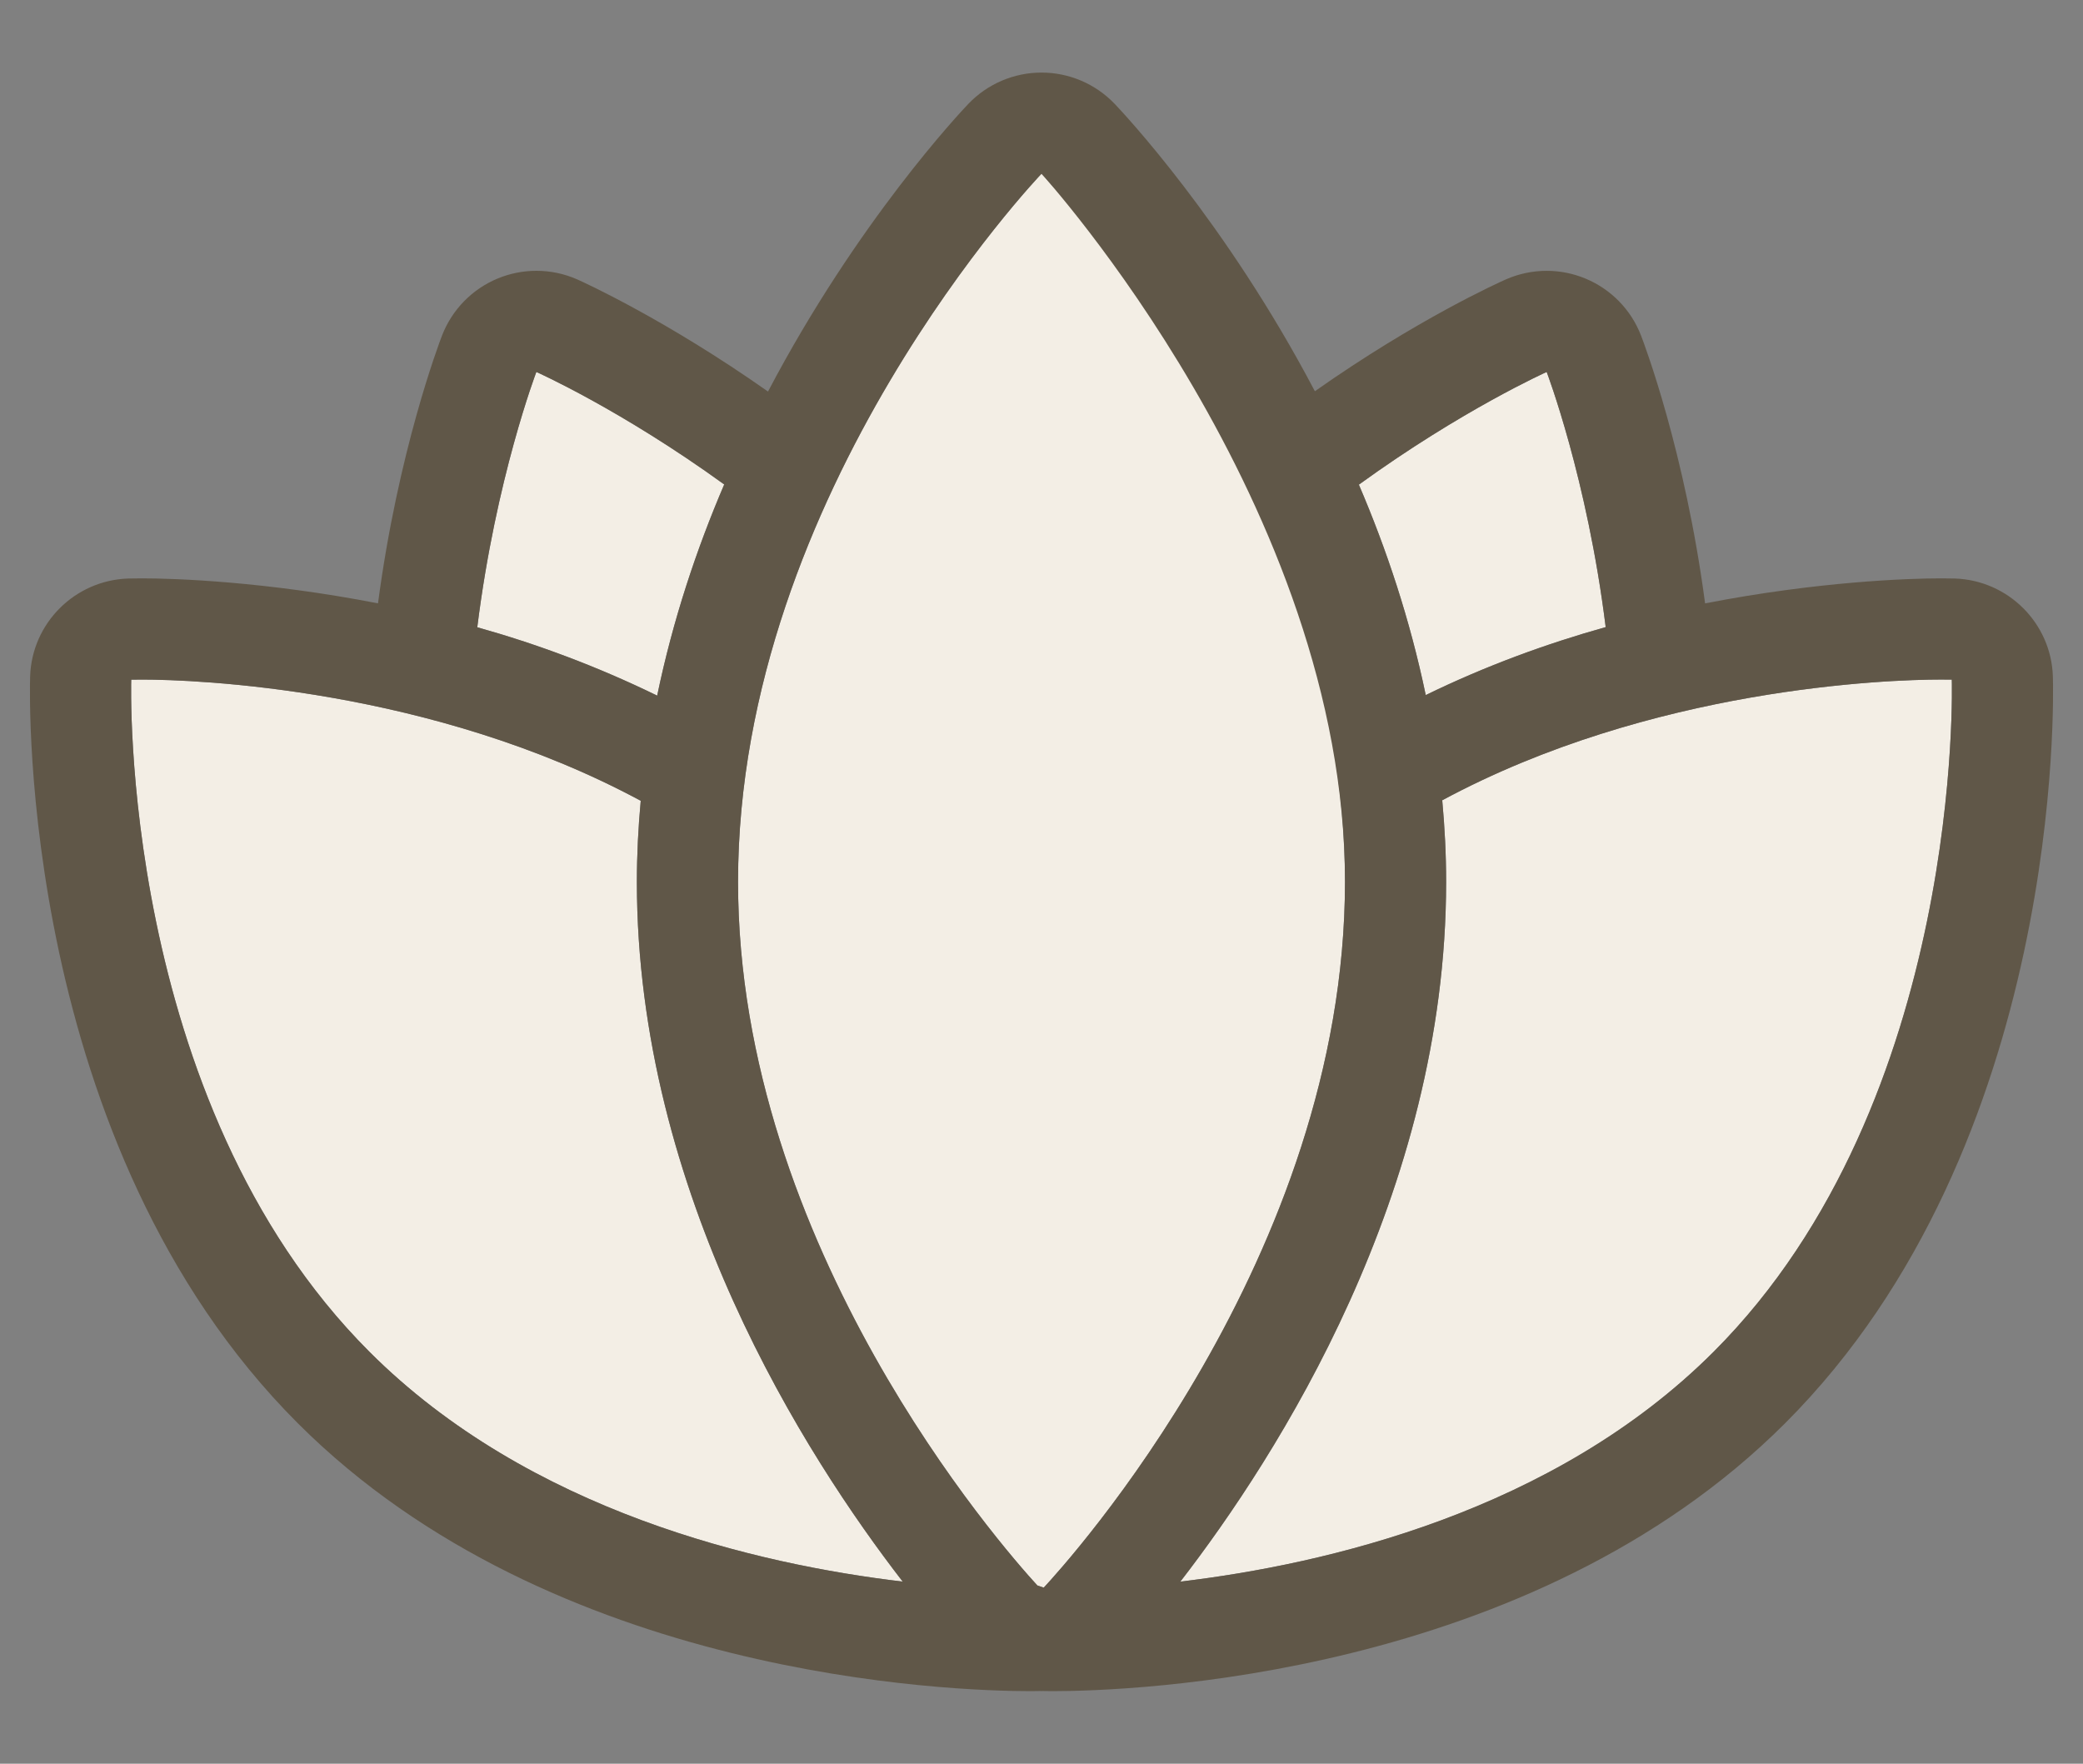
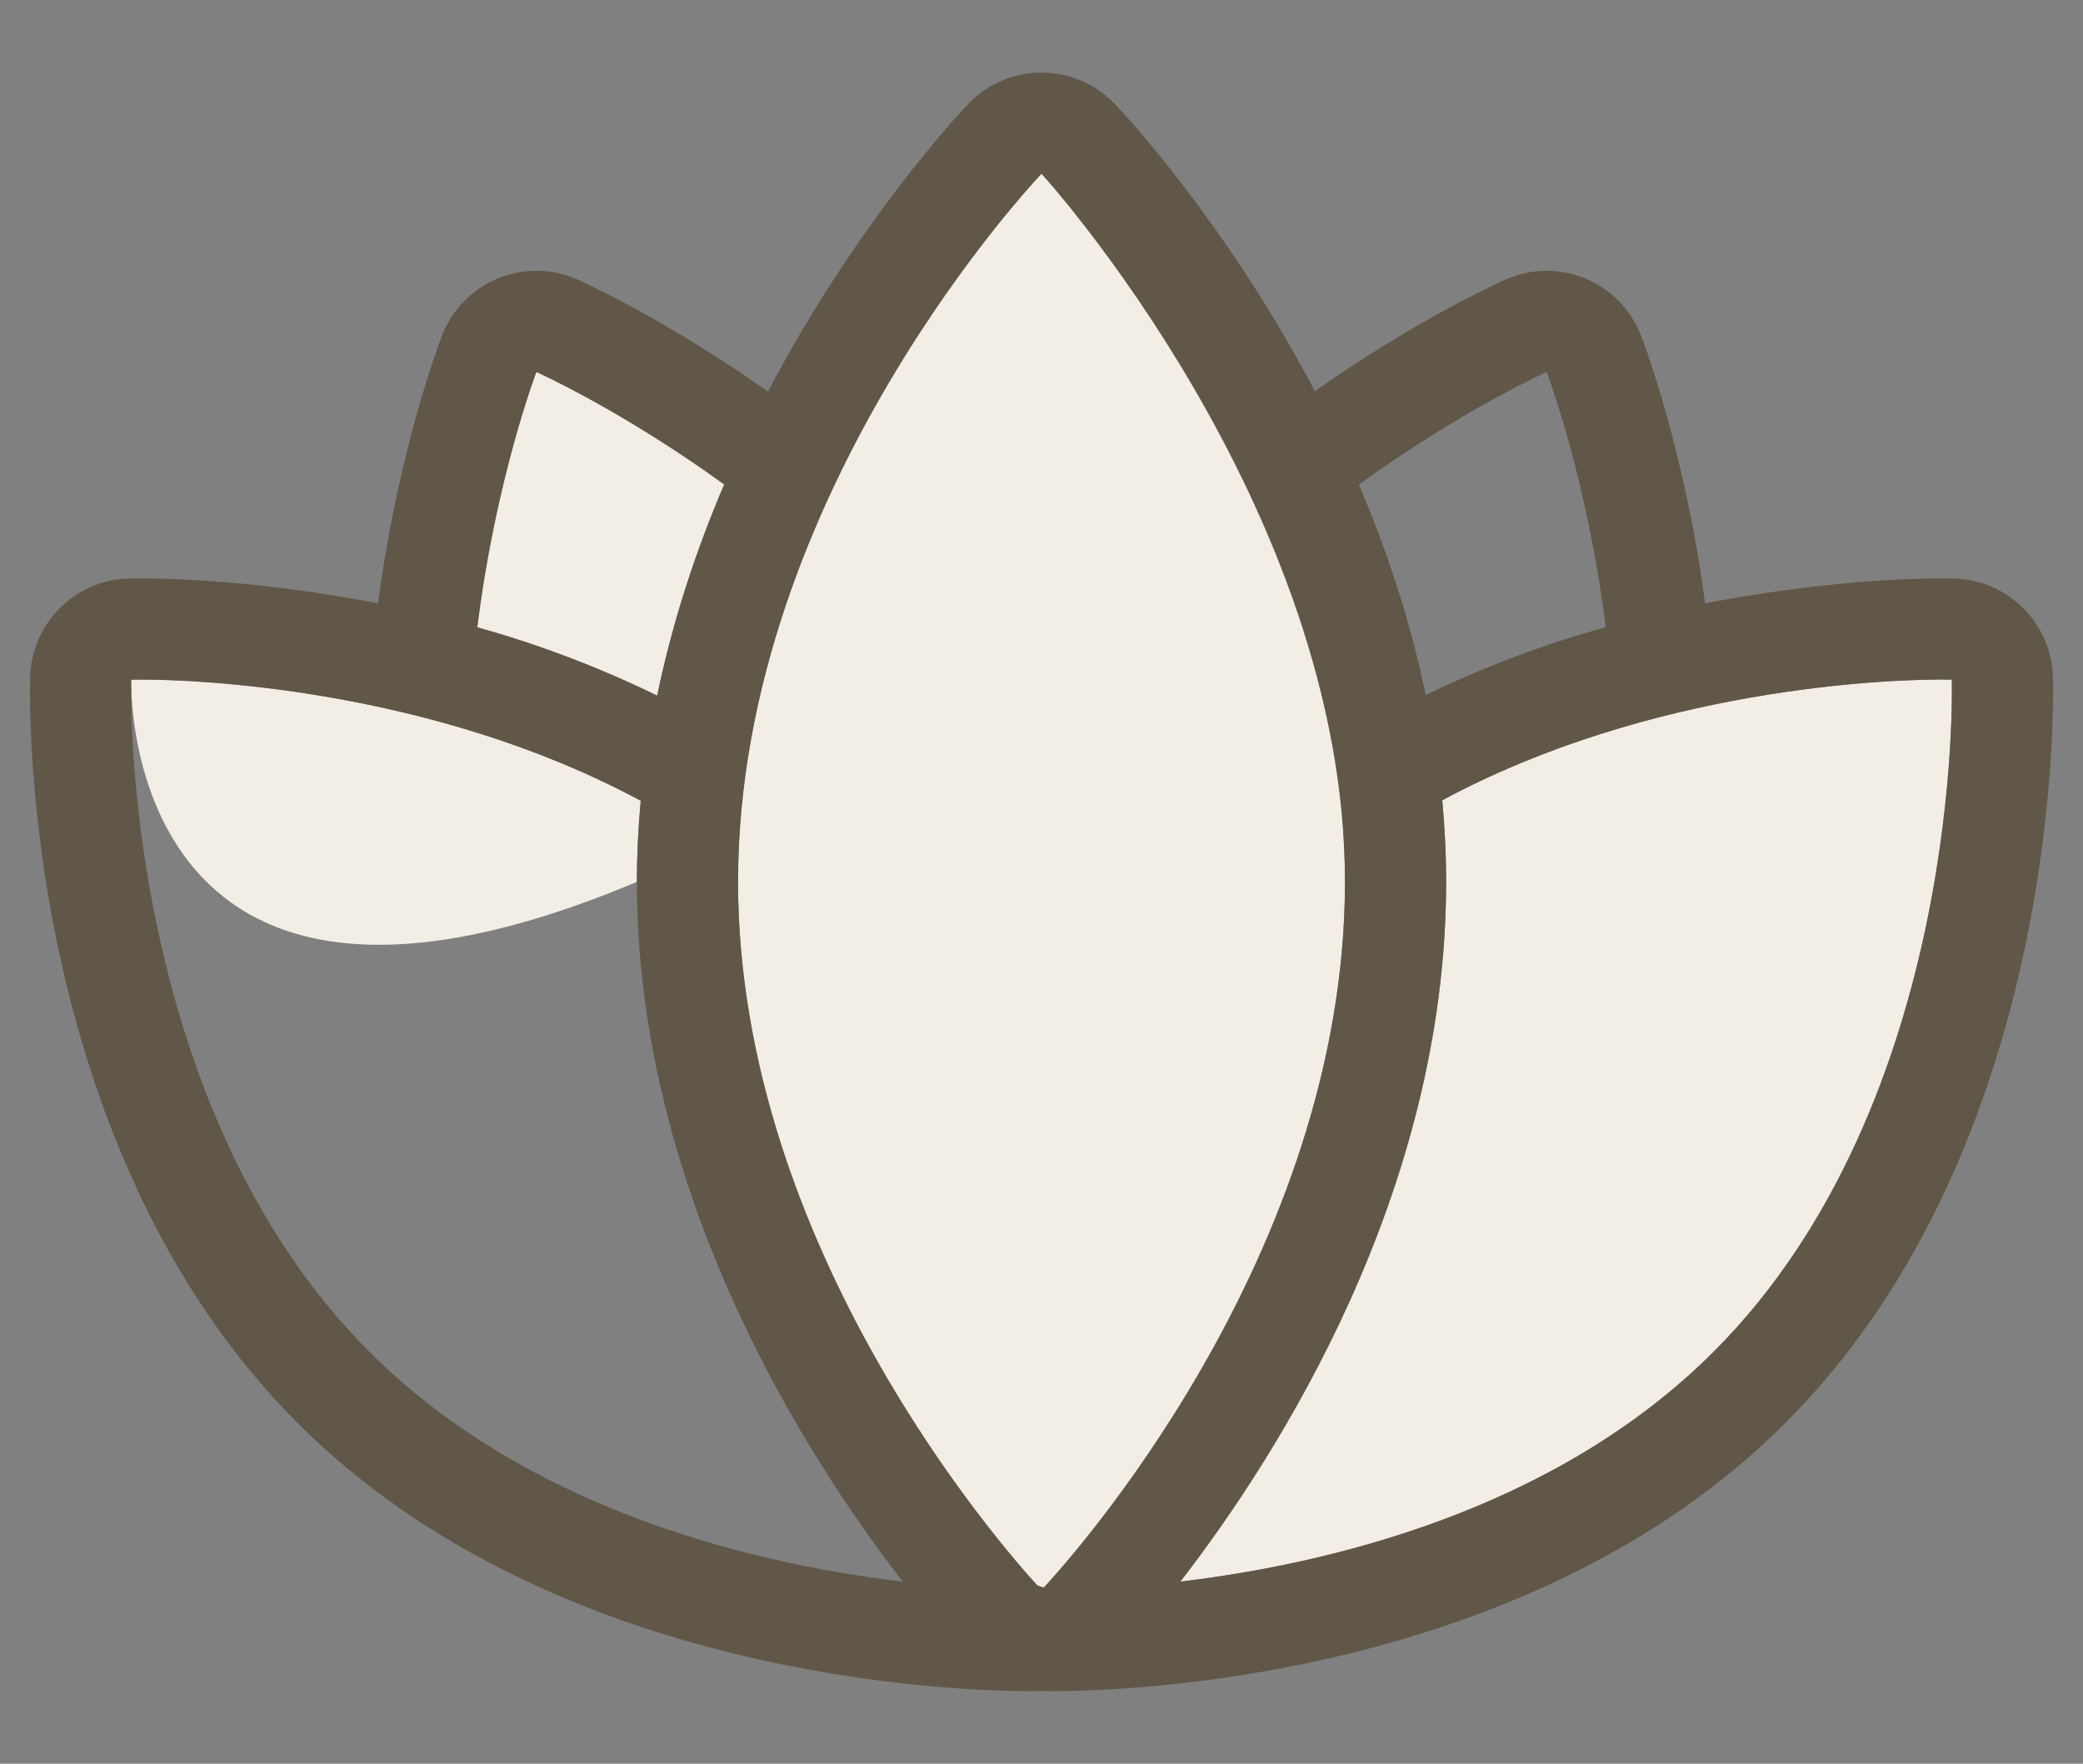
<svg xmlns="http://www.w3.org/2000/svg" viewBox="0 0 750 635" version="1.1" data-name="Layer 1" id="Layer_1">
  <rect x="0" y="0" width="750" height="635" fill="#808080" stroke="none" />
  <defs>
    <style>
      .cls-1 {
        fill: #f3eee5;
      }

      .cls-1, .cls-2 {
        stroke-width: 0px;
      }

      .cls-2 {
        fill: #605748;
      }
    </style>
  </defs>
-   <path d="M556.89,133.92s14.59,38.22,21.25,91.86c-21.1,5.91-43.02,13.85-64.79,24.47-5.65-27.11-14.11-52.52-24.08-75.76,37.2-26.95,67.62-40.57,67.62-40.57Z" class="cls-1" />
  <path d="M260.76,174.42c-9.99,23.31-18.49,48.82-24.14,76.03-21.76-10.63-43.65-18.69-64.77-24.61,6.67-53.66,21.27-91.92,21.27-91.92,0,0,30.42,13.55,67.64,40.5Z" class="cls-1" />
-   <path d="M229.31,317.5c0,112.12,60.85,206.83,95.71,251.93-52.22-6.2-134.41-25.15-192.02-82.76C42.5,396.17,47.25,244.71,47.25,244.71c0,0,1.37-.04,3.92-.04,19.09,0,104.15,3.03,179.53,43.64-.88,9.58-1.39,19.31-1.39,29.19Z" class="cls-1" />
+   <path d="M229.31,317.5C42.5,396.17,47.25,244.71,47.25,244.71c0,0,1.37-.04,3.92-.04,19.09,0,104.15,3.03,179.53,43.64-.88,9.58-1.39,19.31-1.39,29.19Z" class="cls-1" />
  <path d="M702.76,244.69s4.74,151.48-85.74,241.98c-57.61,57.61-139.8,76.56-192.02,82.76,34.84-45.1,95.69-139.81,95.69-251.93,0-9.94-.51-19.73-1.4-29.37,75.38-40.57,160.47-43.47,179.54-43.47,2.55,0,3.93.03,3.93.03Z" class="cls-1" />
  <path d="M484.27,317.5c0,135.12-100.33,245.38-108.46,254.1-.71-.24-1.4-.45-2.3-.78-12.82-13.98-107.77-122.02-107.77-253.32,0-140.81,109.26-254.95,109.26-254.95,0,0,109.27,114.14,109.27,254.95Z" class="cls-1" />
  <path d="M739.15,243.55c.22,6.84,4.1,168.39-96.41,268.87-91.8,91.8-235.85,96.45-263.8,96.45l-3.74-.05c-.07,0-.14.05-.22.05-.07,0-.14-.05-.22-.05l-3.73.05c-27.95,0-172-4.65-263.8-96.45C6.75,411.93,10.63,250.37,10.85,243.55c.6-19.17,16.09-34.6,35.26-35.26l5.08-.06c11.78,0,44.46,1.12,84.91,9,7.24-54.65,21.89-93.42,23.09-96.52,3.61-9.25,10.83-16.64,20.01-20.44,4.47-1.85,9.2-2.77,13.94-2.77,5,0,9.99,1.03,14.66,3.08,2.66,1.18,32.11,14.63,68.73,40.39,32.17-61.25,69.43-100.75,72.17-103.61,6.87-7.17,16.38-11.23,26.31-11.23s19.43,4.06,26.32,11.25c2.73,2.85,39.94,42.29,72.1,103.48,36.7-25.83,66.12-39.09,68.79-40.27,4.67-2.05,9.66-3.08,14.67-3.08,4.73,0,9.47.92,13.93,2.77,9.18,3.8,16.42,11.18,20.01,20.44,1.21,3.1,15.87,41.89,23.1,96.52,40.43-7.87,73.13-9.01,84.91-9.01l5.05.06c19.18.66,34.66,16.09,35.26,35.26ZM617.02,486.67c90.48-90.5,85.74-241.98,85.74-241.98,0,0-1.38-.03-3.93-.03-19.07,0-104.16,2.9-179.54,43.47.89,9.64,1.4,19.43,1.4,29.37,0,112.12-60.85,206.83-95.69,251.93,52.22-6.2,134.41-25.15,192.02-82.76ZM578.14,225.78c-6.66-53.64-21.25-91.86-21.25-91.86,0,0-30.42,13.62-67.62,40.57,9.97,23.24,18.43,48.65,24.08,75.76,21.77-10.62,43.69-18.56,64.79-24.47ZM375.81,571.6c8.13-8.72,108.46-118.98,108.46-254.1s-109.27-254.95-109.27-254.95c0,0-109.26,114.14-109.26,254.95,0,131.3,94.95,239.34,107.77,253.32.9.33,1.59.54,2.3.78ZM325.02,569.43c-34.86-45.1-95.71-139.81-95.71-251.93,0-9.88.51-19.61,1.39-29.19-75.38-40.61-160.44-43.64-179.53-43.64-2.55,0-3.92.04-3.92.04,0,0-4.75,151.46,85.75,241.96,57.61,57.61,139.8,76.56,192.02,82.76ZM236.62,250.45c5.65-27.21,14.15-52.72,24.14-76.03-37.22-26.95-67.64-40.5-67.64-40.5,0,0-14.6,38.26-21.27,91.92,21.12,5.92,43.01,13.98,64.77,24.61Z" class="cls-2" />
</svg>